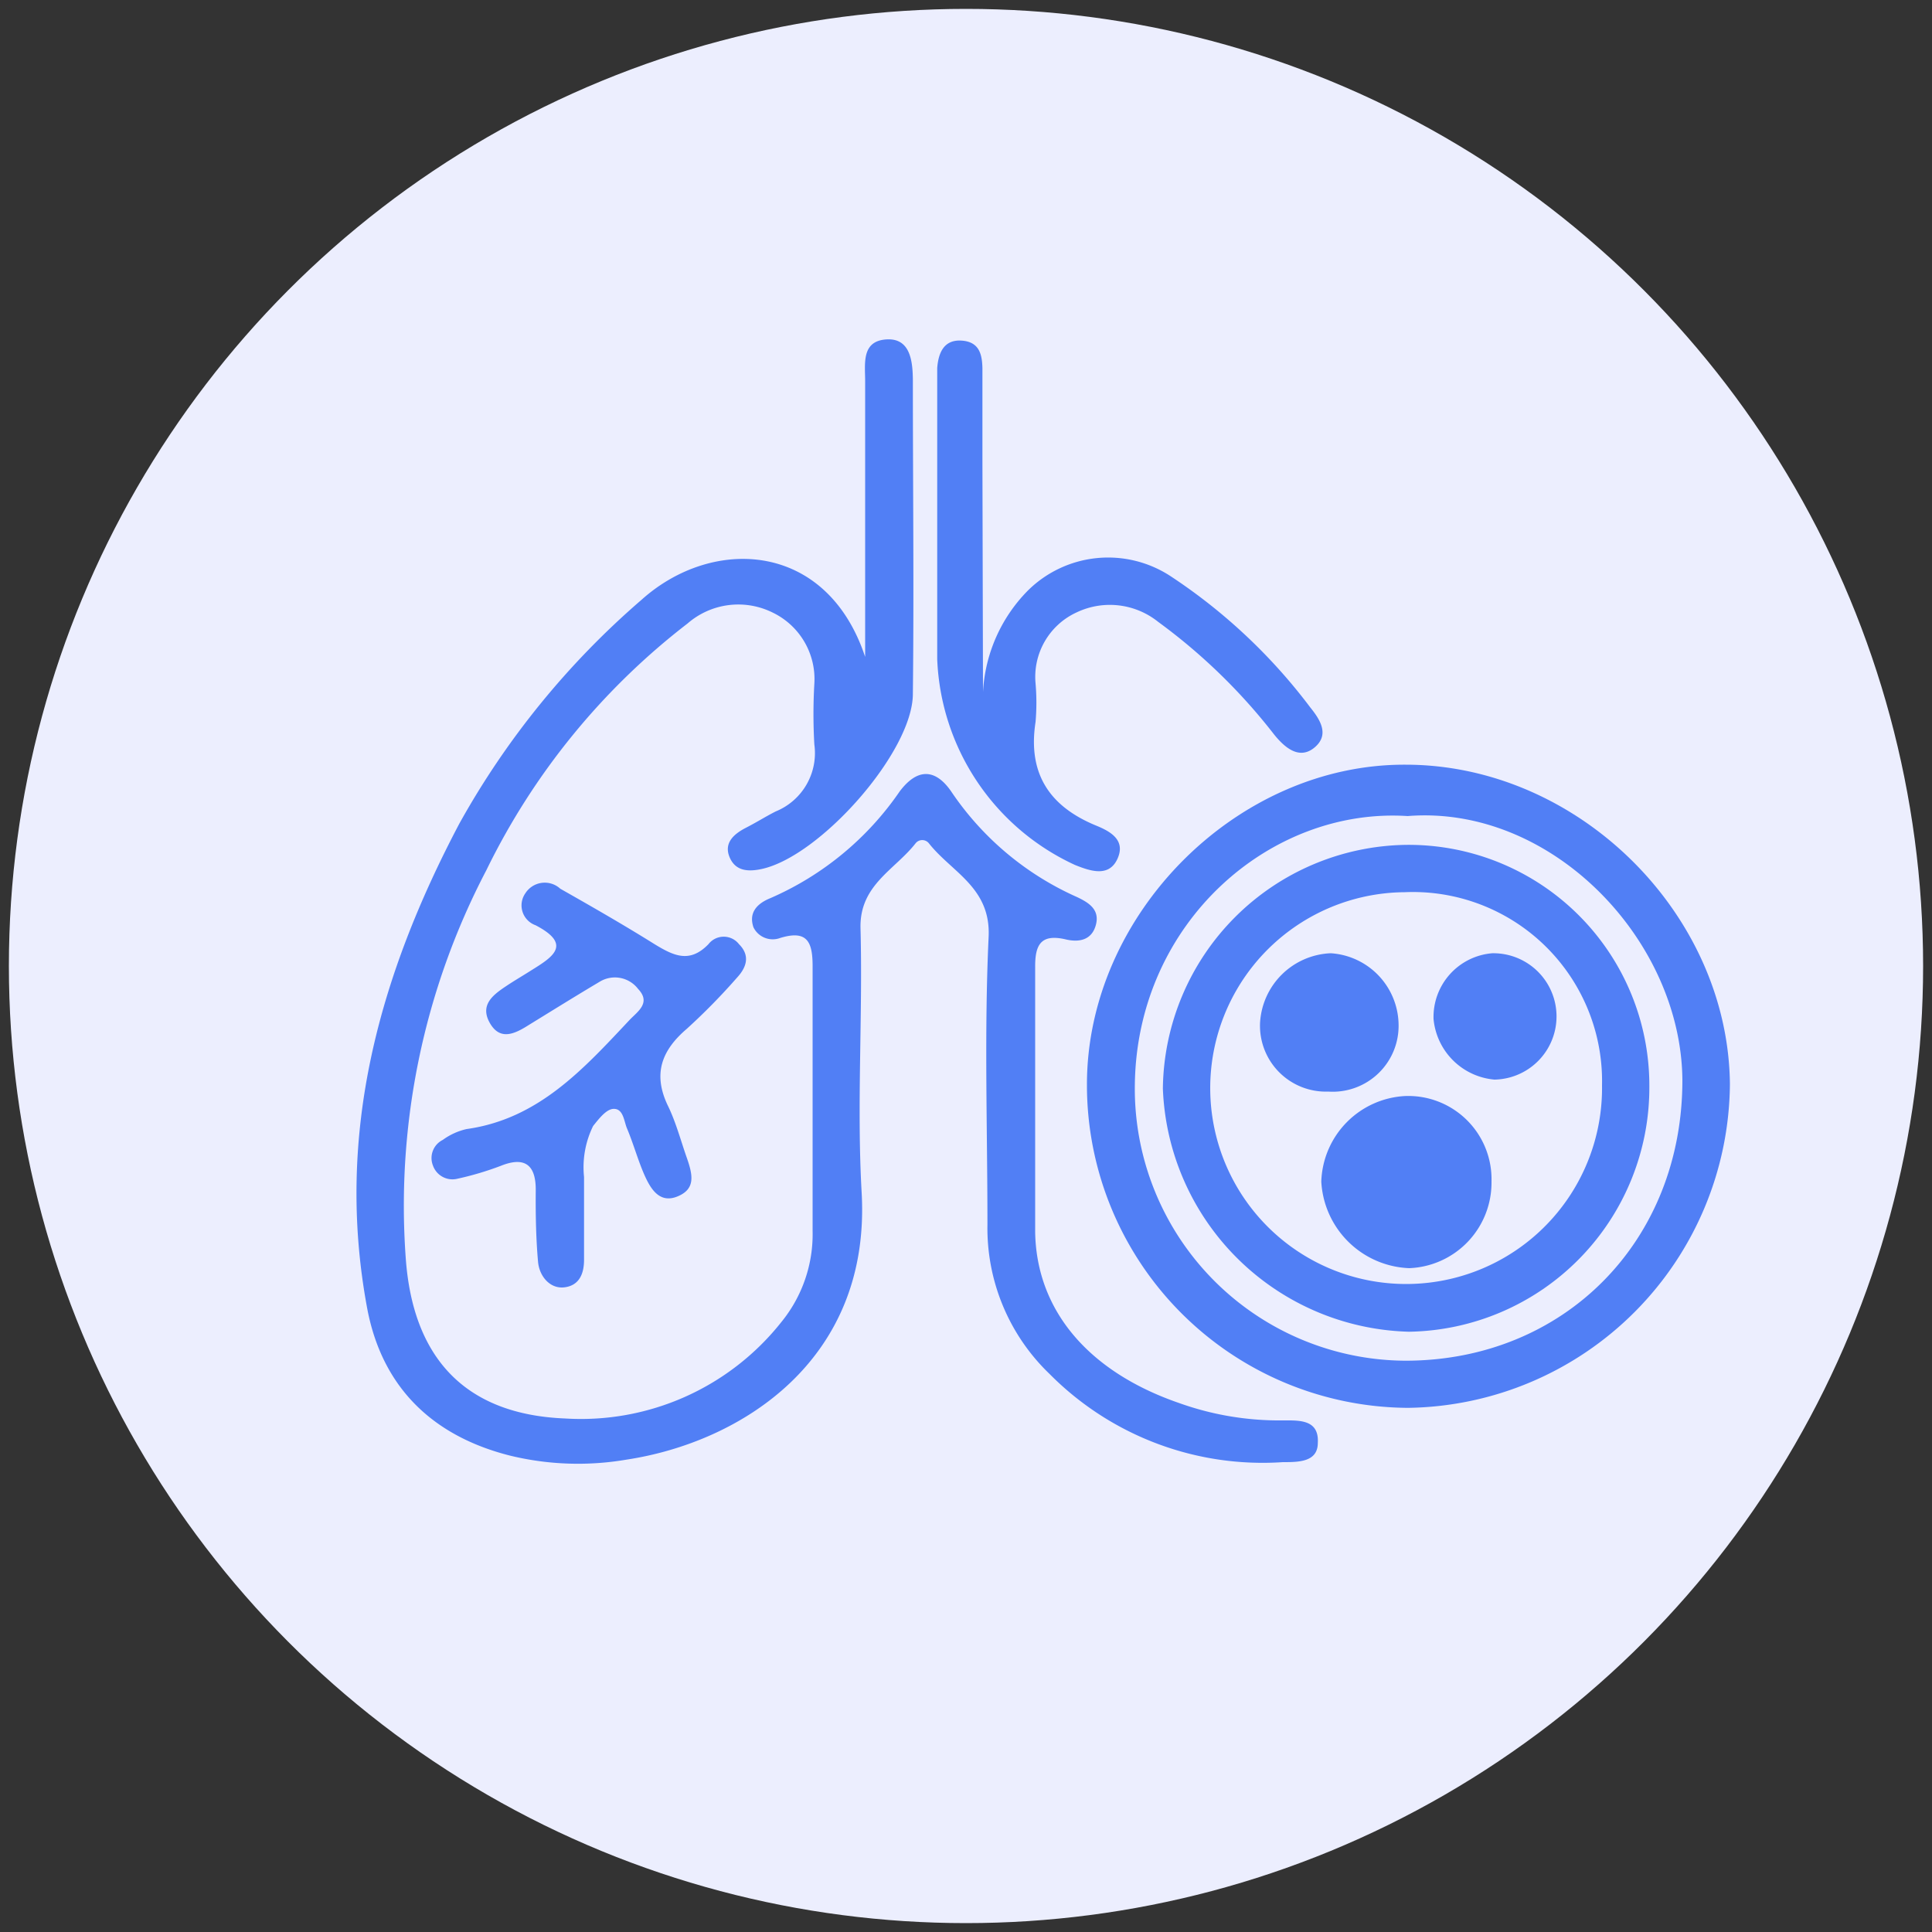
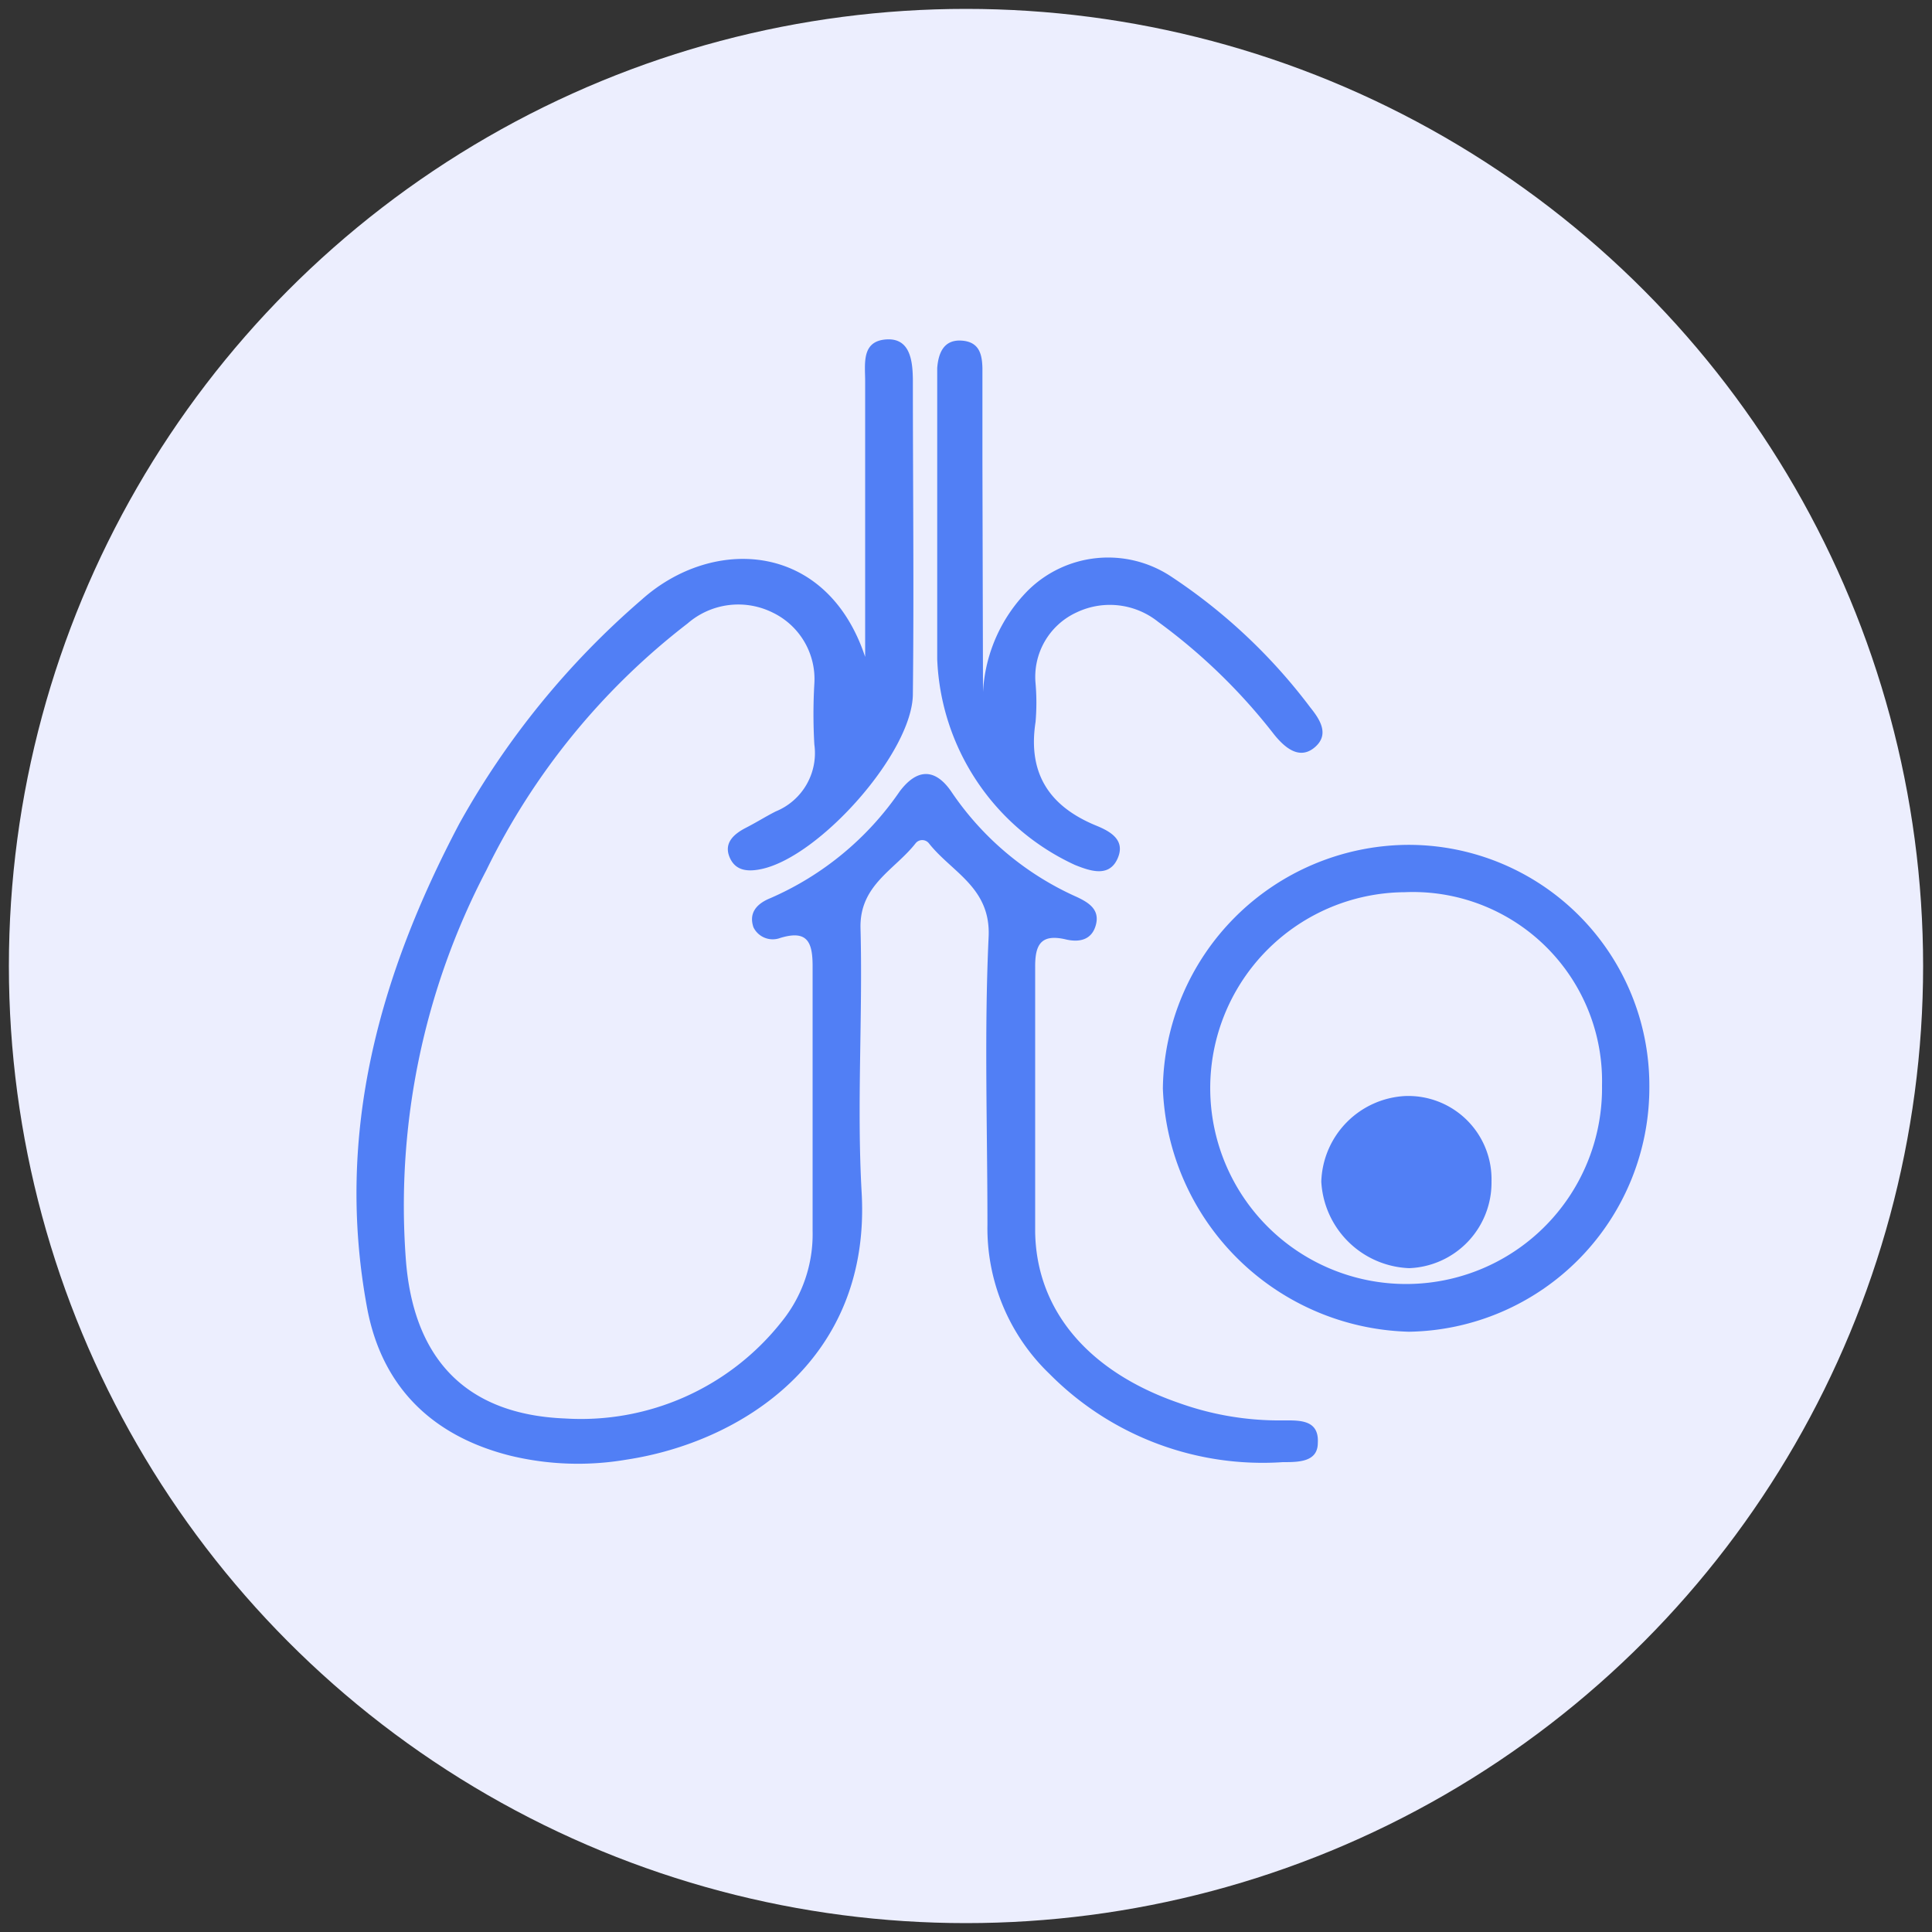
<svg xmlns="http://www.w3.org/2000/svg" viewBox="0 0 100 100">
  <rect x="0" y="0" width="100" height="100" fill="#333333" stroke="none" />
  <defs>
    <style>.cls-1{fill:#eceefe;}.cls-2{fill:#517ff5;}</style>
  </defs>
  <g id="OBJECTS">
    <circle class="cls-1" cx="50" cy="50" r="49.54" />
-     <circle class="cls-1" cx="28.81" cy="51.32" r="1.57" />
    <path class="cls-2" d="M44.78,34c0-4.76,0-9.51,0-14.27,0-.9-.2-2.06,1.07-2.16s1.39,1.12,1.4,2.1c0,5.41.06,10.83,0,16.24,0,3-4.8,8.42-7.83,9.07-.7.15-1.36.11-1.66-.62s.22-1.19.84-1.51,1-.57,1.55-.85a3.26,3.26,0,0,0,2-3.47,27.2,27.2,0,0,1,0-3.13A3.82,3.82,0,0,0,40,31.71a4,4,0,0,0-4.41.56A36.08,36.08,0,0,0,25.17,45.05,37.44,37.44,0,0,0,21,65.1c.36,5.17,3.06,8.11,8.24,8.32a13.23,13.23,0,0,0,11.21-5,7.19,7.19,0,0,0,1.61-4.72c0-4.57,0-9.13,0-13.7,0-1.25-.28-1.88-1.68-1.45A1.11,1.11,0,0,1,39,48c-.26-.76.18-1.23.87-1.51a15.7,15.7,0,0,0,6.7-5.53c.92-1.22,1.85-1.17,2.66,0a15.36,15.36,0,0,0,6.49,5.46c.62.29,1.22.65,1,1.46s-.91.9-1.57.74c-1.3-.3-1.58.31-1.57,1.45,0,4.57,0,9.14,0,13.71.07,4.06,2.77,7.22,7.42,8.83a15.37,15.37,0,0,0,5.38.91c.84,0,1.9-.07,1.83,1.16,0,1-1,1-1.81,1a15.52,15.52,0,0,1-12.07-4.56,10.45,10.45,0,0,1-3.22-7.73c0-5-.17-9.93.06-14.88.13-2.57-1.9-3.35-3.09-4.86a.44.44,0,0,0-.69,0c-1.08,1.38-2.91,2.16-2.85,4.4.12,4.57-.2,9.15.06,13.7.48,8.69-6.29,12.91-12.17,13.8a14.9,14.9,0,0,1-6-.2c-4-1-6.66-3.51-7.43-7.66-1.67-9,.63-17.2,4.77-25.05A42.64,42.64,0,0,1,33.2,31.05C36.88,27.74,42.79,28,44.78,34Z" />
-     <path class="cls-2" d="M72.87,72.87A16.71,16.71,0,0,1,56.26,56.13c0-8.8,7.76-16.59,16.49-16.55,8.92,0,16.7,7.69,16.79,16.53A16.89,16.89,0,0,1,72.87,72.87Zm0-30.63c-7.13-.47-14,5.51-14.13,13.85a14.08,14.08,0,0,0,14,14.34c8.22,0,14.36-6.18,14.34-14.56C87,48.62,80.29,41.64,72.85,42.24Z" />
    <path class="cls-2" d="M50.88,35.82a8.08,8.08,0,0,1,2.32-5.25,5.9,5.9,0,0,1,7.4-.74,29,29,0,0,1,7.23,6.8c.5.62,1,1.4.21,2.06s-1.55,0-2.09-.67a30,30,0,0,0-6-5.83,4,4,0,0,0-4.23-.49,3.67,3.67,0,0,0-2.12,3.67,11.65,11.65,0,0,1,0,2c-.41,2.65.7,4.36,3.13,5.36.74.3,1.55.75,1.11,1.72s-1.4.64-2.2.32a12.26,12.26,0,0,1-7.13-10.66c0-4.43,0-8.87,0-13.3,0-.59,0-1.18,0-1.76.06-.78.34-1.48,1.26-1.42s1.06.71,1.08,1.41c0,1.56,0,3.13,0,4.69Z" />
-     <path class="cls-2" d="M30.23,60.92c0,1.43,0,2.86,0,4.29,0,.72-.25,1.32-1,1.42s-1.31-.56-1.38-1.31c-.11-1.23-.13-2.47-.12-3.71s-.5-1.79-1.8-1.27a15.75,15.75,0,0,1-2.25.67,1.07,1.07,0,0,1-1.27-.68A1.05,1.05,0,0,1,22.92,59a3.33,3.33,0,0,1,1.23-.56c3.72-.52,6.05-3.11,8.42-5.63.41-.44,1.15-.89.46-1.62a1.51,1.51,0,0,0-2-.37c-1.23.73-2.45,1.49-3.67,2.24-.71.45-1.47.82-2-.1s.12-1.44.81-1.9c.43-.29.88-.55,1.32-.83,1.09-.68,2.17-1.33.23-2.34a1.09,1.09,0,0,1-.53-1.65A1.19,1.19,0,0,1,29,46c1.64.93,3.28,1.87,4.88,2.87,1,.61,1.82,1,2.79,0a1,1,0,0,1,1.58,0c.6.6.38,1.21-.1,1.73a32.54,32.54,0,0,1-2.6,2.65c-1.3,1.11-1.76,2.32-1,3.94.43.87.68,1.83,1,2.74s.45,1.62-.49,2-1.4-.42-1.72-1.15-.56-1.6-.89-2.38c-.16-.39-.19-1.07-.75-1-.36.06-.71.52-1,.88A4.85,4.85,0,0,0,30.23,60.92Z" />
    <path class="cls-2" d="M72.78,43.73A12.46,12.46,0,0,1,85.37,56.21,12.64,12.64,0,0,1,72.93,68.93,13.09,13.09,0,0,1,60.19,56.34,12.77,12.77,0,0,1,72.78,43.73ZM82.92,56.18a9.79,9.79,0,0,0-10.21-10,10.14,10.14,0,1,0,10.21,10Z" />
    <path class="cls-2" d="M77.2,61.16a4.43,4.43,0,0,1-4.26,4.48,4.74,4.74,0,0,1-4.55-4.48,4.58,4.58,0,0,1,4.35-4.43A4.31,4.31,0,0,1,77.2,61.16Z" />
-     <path class="cls-2" d="M68.75,56.5a3.41,3.41,0,0,1-3.53-3.56,3.82,3.82,0,0,1,3.66-3.6A3.75,3.75,0,0,1,72.39,53,3.41,3.41,0,0,1,68.75,56.5Z" />
-     <path class="cls-2" d="M77.24,49.34a3.27,3.27,0,0,1,.11,6.54,3.47,3.47,0,0,1-3.15-3.14A3.31,3.31,0,0,1,77.24,49.34Z" />
  </g>
</svg>